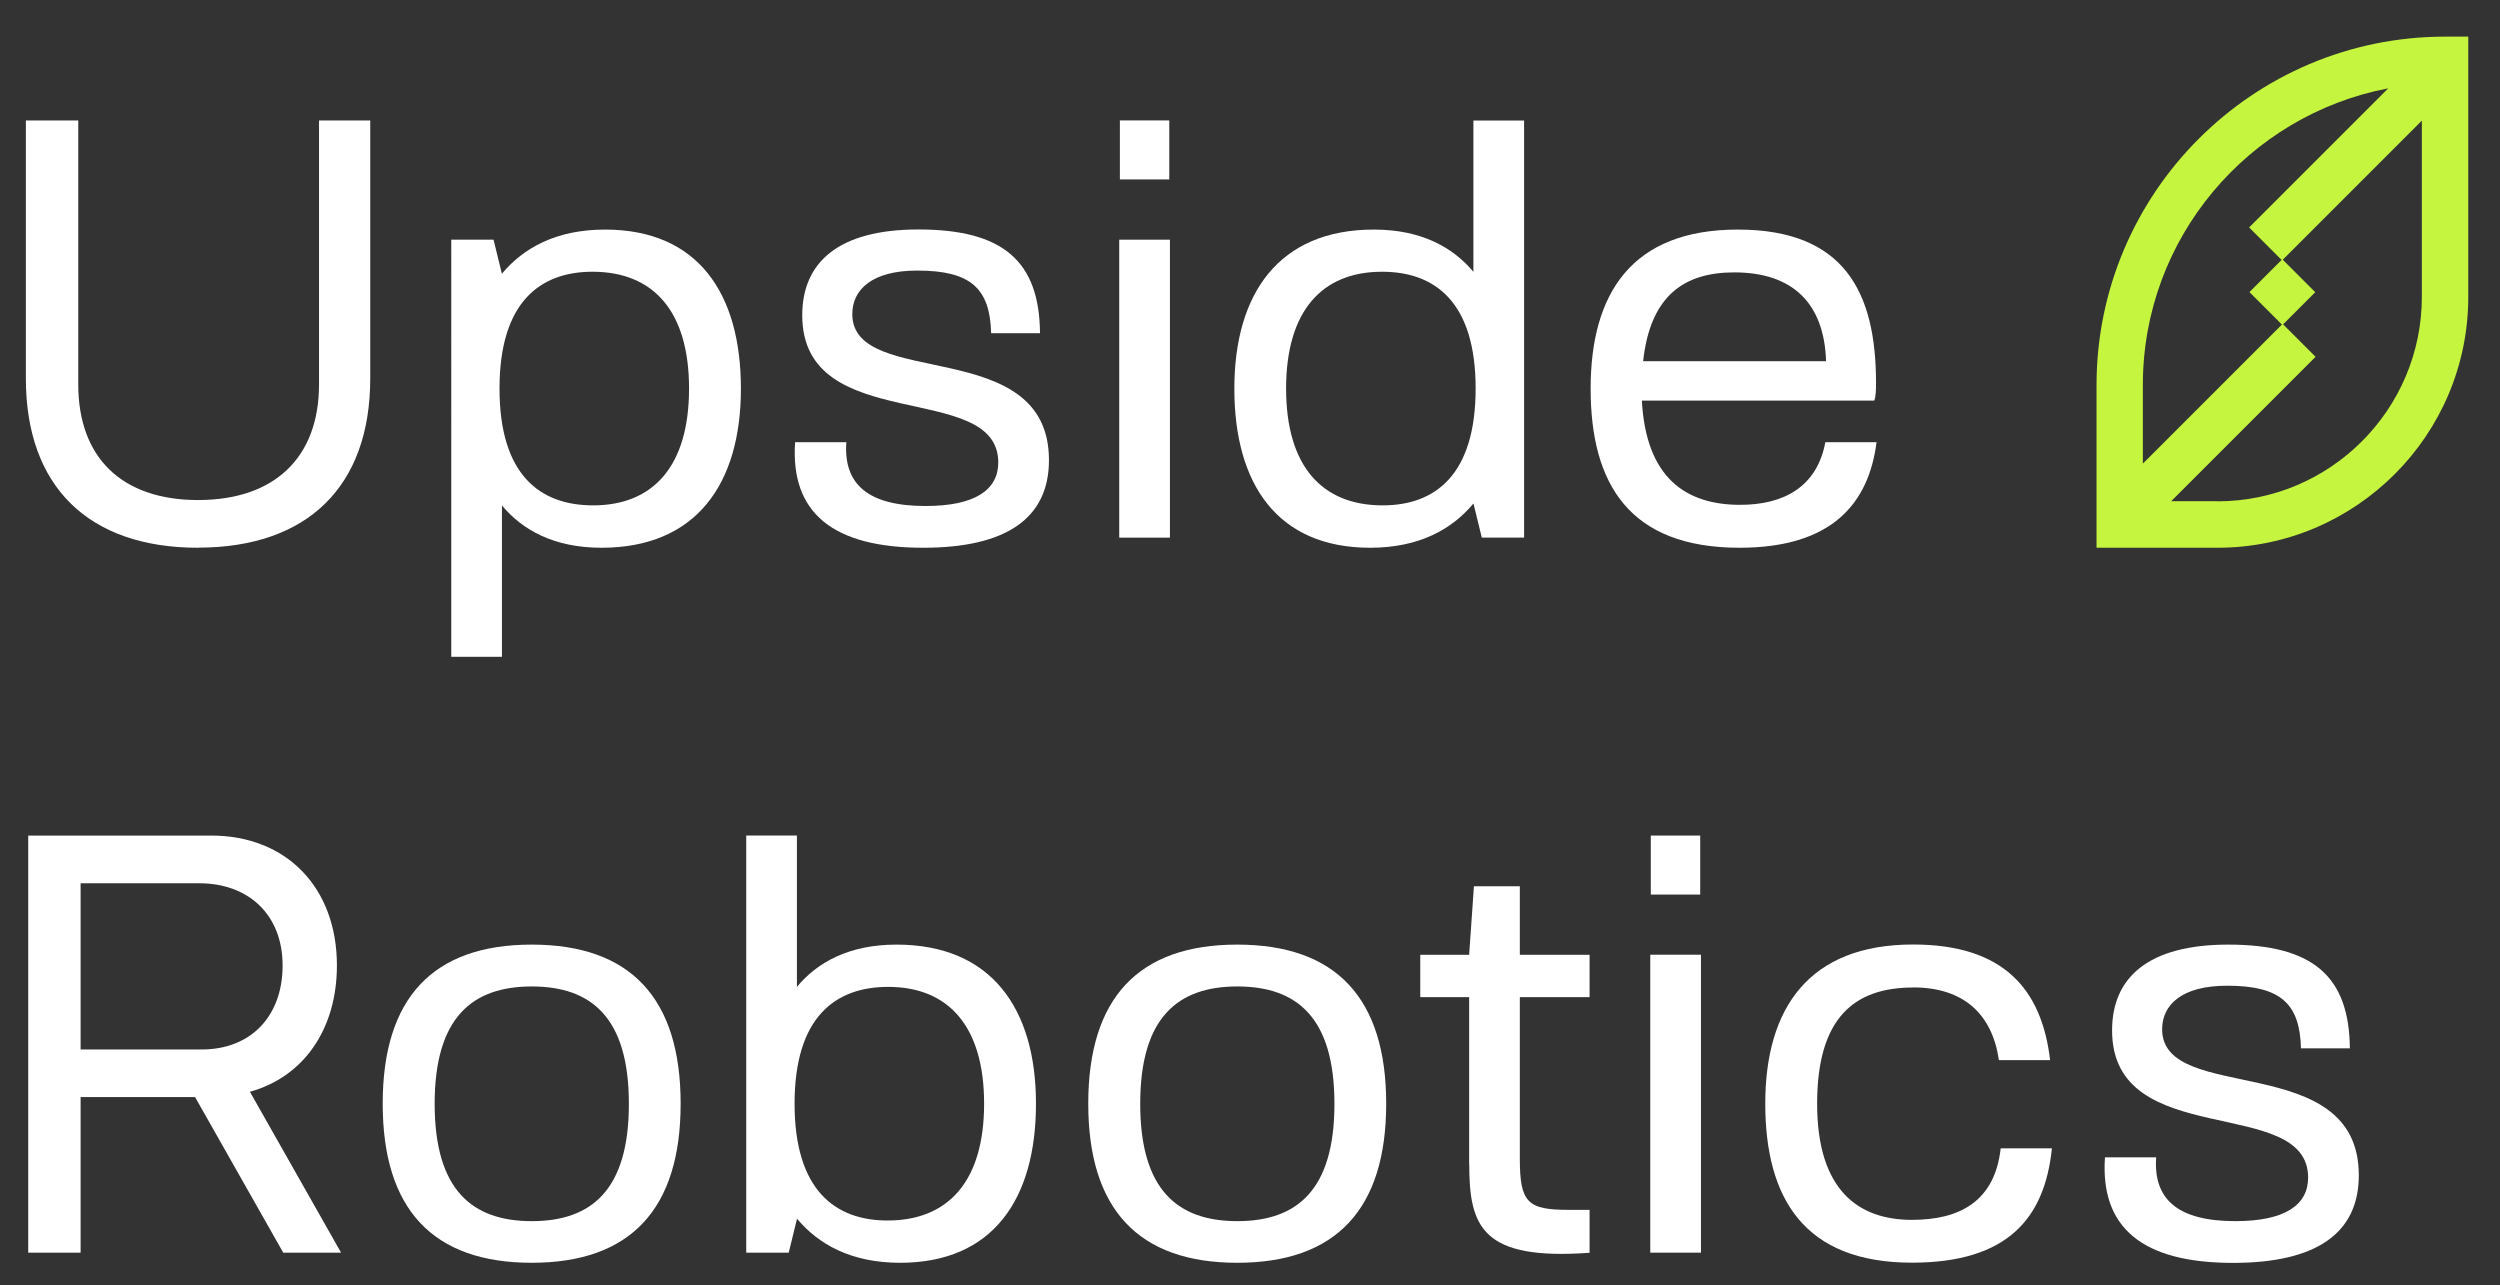
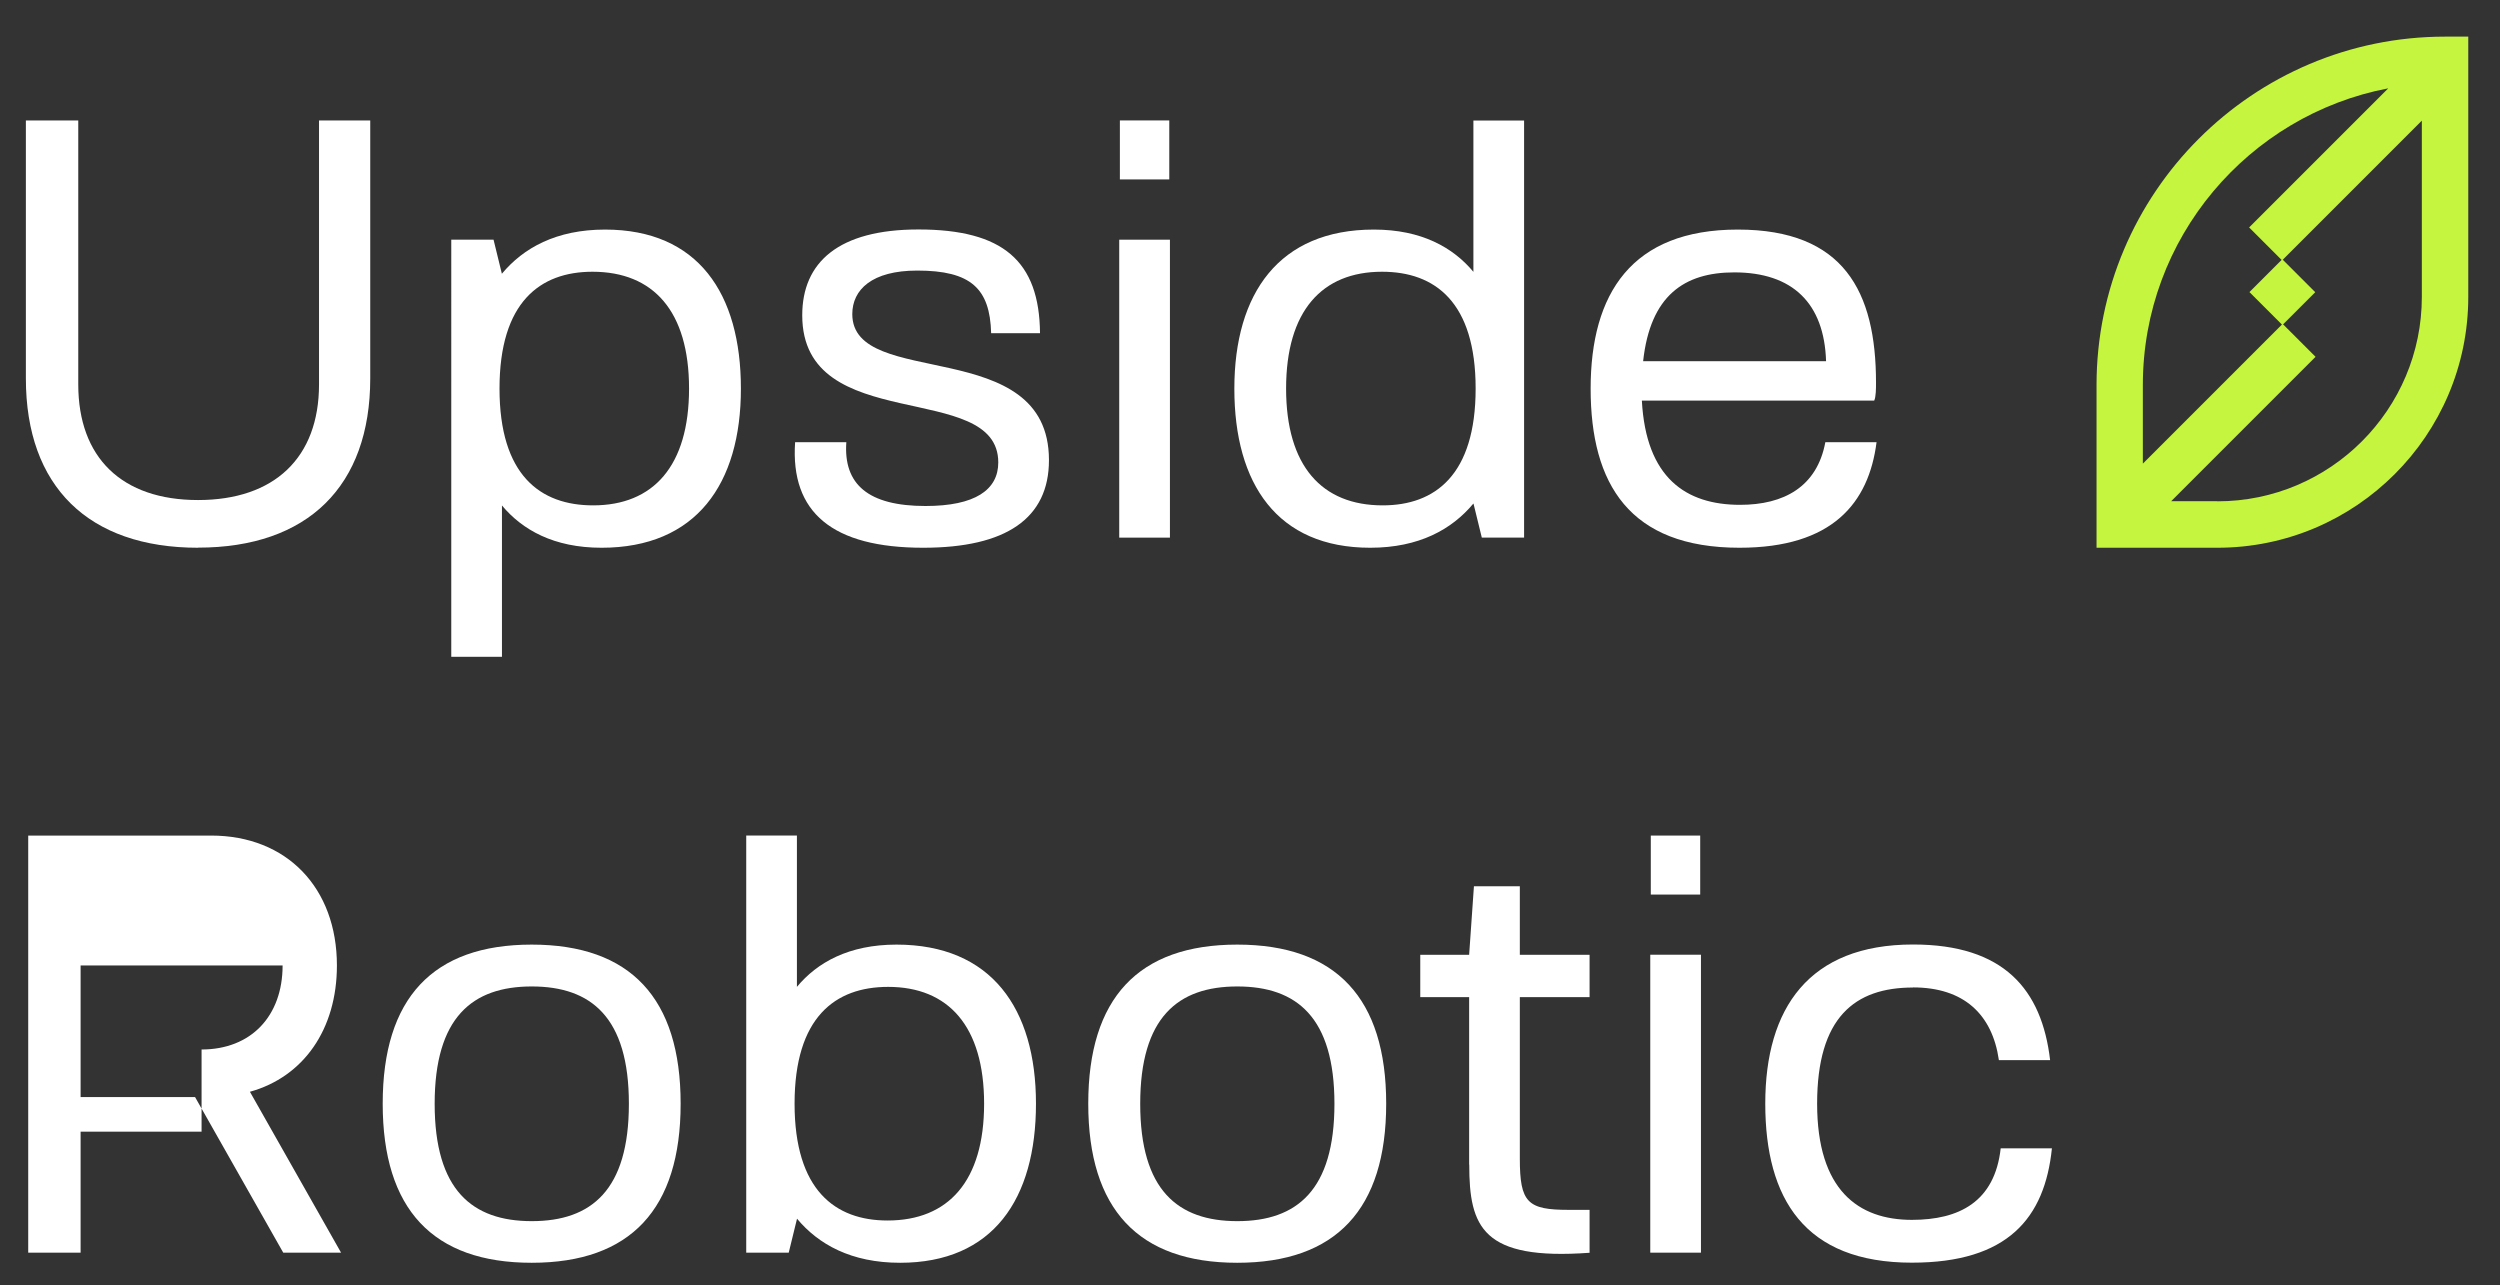
<svg xmlns="http://www.w3.org/2000/svg" id="Layer_1" width="234.78" height="120.71" viewBox="0 0 234.78 120.71">
  <rect x="0" y="0" width="234.78" height="120.71" fill="#333333" stroke="none" />
  <defs>
    <style>.cls-1{fill:#c5f53e;}.cls-1,.cls-2{stroke-width:0px;}.cls-2{fill:#fff;}</style>
  </defs>
  <path class="cls-2" d="M18.6,51.44c-10.3,0-16.17-5.76-16.17-15.89V11.31h4.92v24.79c0,6.88,4.09,10.86,11.25,10.86s11.36-3.97,11.36-10.86V11.31h4.81v24.23c0,10.13-5.88,15.89-16.17,15.89Z" />
  <path class="cls-2" d="M47.14,25.7c2.01-2.41,5.09-4.14,9.68-4.14,8.73,0,12.76,5.99,12.76,14.94s-4.2,14.94-13.09,14.94c-4.48,0-7.44-1.68-9.35-3.97v14.21h-4.76V22.51h3.97l.78,3.19ZM55.7,47.46c5.65,0,9.01-3.69,9.01-10.97s-3.36-10.97-9.07-10.97c-4.92,0-8.73,2.85-8.73,10.97s3.81,10.97,8.79,10.97Z" />
  <path class="cls-2" d="M86.25,21.55c7.95,0,11.36,2.97,11.42,9.74h-4.59c-.11-4.2-1.9-5.88-6.94-5.88-4.25,0-6.1,1.79-6.1,4.09,0,7.16,18.47,1.85,18.47,13.71,0,5.48-4.03,8.23-11.81,8.23-8.51,0-12.48-3.3-12.03-9.91h4.81c-.28,3.97,2.07,5.99,7.44,5.99,4.64,0,6.83-1.51,6.83-4.09,0-7.83-18.41-2.41-18.41-13.82,0-4.98,3.41-8.06,10.91-8.06Z" />
  <path class="cls-2" d="M105.11,22.51h4.76v27.98h-4.76v-27.98ZM105.17,11.31h4.64v5.54h-4.64v-5.54Z" />
  <path class="cls-2" d="M138.36,47.3c-2.01,2.41-5.09,4.14-9.68,4.14-8.73,0-12.76-5.99-12.76-14.94s4.2-14.94,13.1-14.94c4.48,0,7.44,1.68,9.35,3.97v-14.21h4.76v39.17h-3.97l-.78-3.19ZM129.85,47.46c4.92,0,8.73-2.85,8.73-10.97s-3.81-10.97-8.79-10.97c-5.65,0-9.01,3.69-9.01,10.97s3.36,10.97,9.07,10.97Z" />
  <path class="cls-2" d="M163.37,51.44c-10.35,0-13.99-5.99-13.99-14.94s3.86-14.94,13.82-14.94,12.98,5.82,12.98,14.38c0,.5,0,1.34-.17,1.68h-21.82c.39,7.27,4.14,9.79,9.23,9.79,4.09,0,7.22-1.68,8-5.88h4.81c-.73,5.71-4.14,9.91-12.87,9.91ZM171.49,33.92c-.17-5.43-3.13-8.34-8.62-8.34-4.7,0-7.89,2.18-8.56,8.34h17.18Z" />
-   <path class="cls-2" d="M2.65,78.47h17.18c7.11,0,11.81,4.92,11.81,12.2,0,5.99-3.13,10.46-8.17,11.86l8.56,15.11h-5.43l-8.28-14.61H7.57v14.61H2.65v-39.17ZM18.93,98.56c4.64,0,7.61-3.13,7.61-7.89s-3.19-7.72-7.83-7.72H7.57v15.61h11.36Z" />
+   <path class="cls-2" d="M2.65,78.47h17.18c7.11,0,11.81,4.92,11.81,12.2,0,5.99-3.13,10.46-8.17,11.86l8.56,15.11h-5.43l-8.28-14.61H7.57v14.61H2.65v-39.17ZM18.93,98.56c4.64,0,7.61-3.13,7.61-7.89H7.57v15.61h11.36Z" />
  <path class="cls-2" d="M35.94,103.65c0-9.91,4.7-14.94,13.99-14.94s13.99,5.04,13.99,14.94-4.7,14.94-13.99,14.94-13.99-5.04-13.99-14.94ZM49.94,114.68c5.6,0,9.12-2.91,9.12-11.02s-3.53-11.02-9.12-11.02-9.12,2.91-9.12,11.02,3.53,11.02,9.12,11.02Z" />
  <path class="cls-2" d="M70.08,117.64v-39.17h4.76v14.21c1.9-2.29,4.87-3.97,9.35-3.97,8.9,0,13.1,5.99,13.1,14.94s-4.03,14.94-12.76,14.94c-4.59,0-7.67-1.73-9.68-4.14l-.78,3.19h-3.97ZM83.35,114.62c5.71,0,9.07-3.69,9.07-10.97s-3.36-10.97-9.01-10.97c-4.98,0-8.79,2.85-8.79,10.97s3.81,10.97,8.73,10.97Z" />
  <path class="cls-2" d="M102.2,103.65c0-9.91,4.7-14.94,13.99-14.94s13.99,5.04,13.99,14.94-4.7,14.94-13.99,14.94-13.99-5.04-13.99-14.94ZM116.2,114.68c5.6,0,9.12-2.91,9.12-11.02s-3.53-11.02-9.12-11.02-9.12,2.91-9.12,11.02,3.53,11.02,9.12,11.02Z" />
  <path class="cls-2" d="M137.97,109.36v-15.72h-4.59v-3.97h4.59l.45-6.44h4.31v6.44h6.55v3.97h-6.55v15.17c0,4.14.73,4.81,4.59,4.81h1.96v4.03c-10.07.73-11.3-2.41-11.3-8.28Z" />
  <path class="cls-2" d="M154.98,89.66h4.76v27.98h-4.76v-27.98ZM155.03,78.47h4.64v5.54h-4.64v-5.54Z" />
  <path class="cls-2" d="M179.66,92.74c-5.48,0-9.01,2.8-9.01,10.91s3.86,10.91,8.9,10.91c4.42,0,7.78-1.68,8.34-6.72h4.81c-.67,6.55-4.14,10.74-13.15,10.74-10.07,0-13.77-5.99-13.77-14.94s4.09-14.94,13.88-14.94c8.51,0,12.09,4.2,12.87,10.86h-4.81c-.62-4.31-3.3-6.83-8.06-6.83Z" />
-   <path class="cls-2" d="M209.26,88.71c7.95,0,11.36,2.97,11.42,9.74h-4.59c-.11-4.2-1.9-5.88-6.94-5.88-4.25,0-6.1,1.79-6.1,4.09,0,7.16,18.47,1.85,18.47,13.71,0,5.48-4.03,8.23-11.81,8.23-8.51,0-12.48-3.3-12.03-9.91h4.81c-.28,3.97,2.07,5.99,7.44,5.99,4.64,0,6.83-1.51,6.83-4.09,0-7.83-18.41-2.41-18.41-13.82,0-4.98,3.41-8.06,10.91-8.06Z" />
  <path class="cls-1" d="M196.89,36.17v15.27h11.35c12.99,0,23.56-10.57,23.56-23.56V3.44h-2.18c-18.05,0-32.73,14.68-32.73,32.73ZM224.27,8.31l-13.05,13.05,3.05,3.05-3.02,3.02,3.05,3.05-13.06,13.06v-7.39c0-13.81,9.93-25.34,23.02-27.85ZM208.24,47.07h-4.34s13.56-13.56,13.56-13.56l-3.05-3.05,3.02-3.02-3.05-3.05,13.06-13.06v16.55c0,10.58-8.61,19.2-19.2,19.2Z" />
</svg>